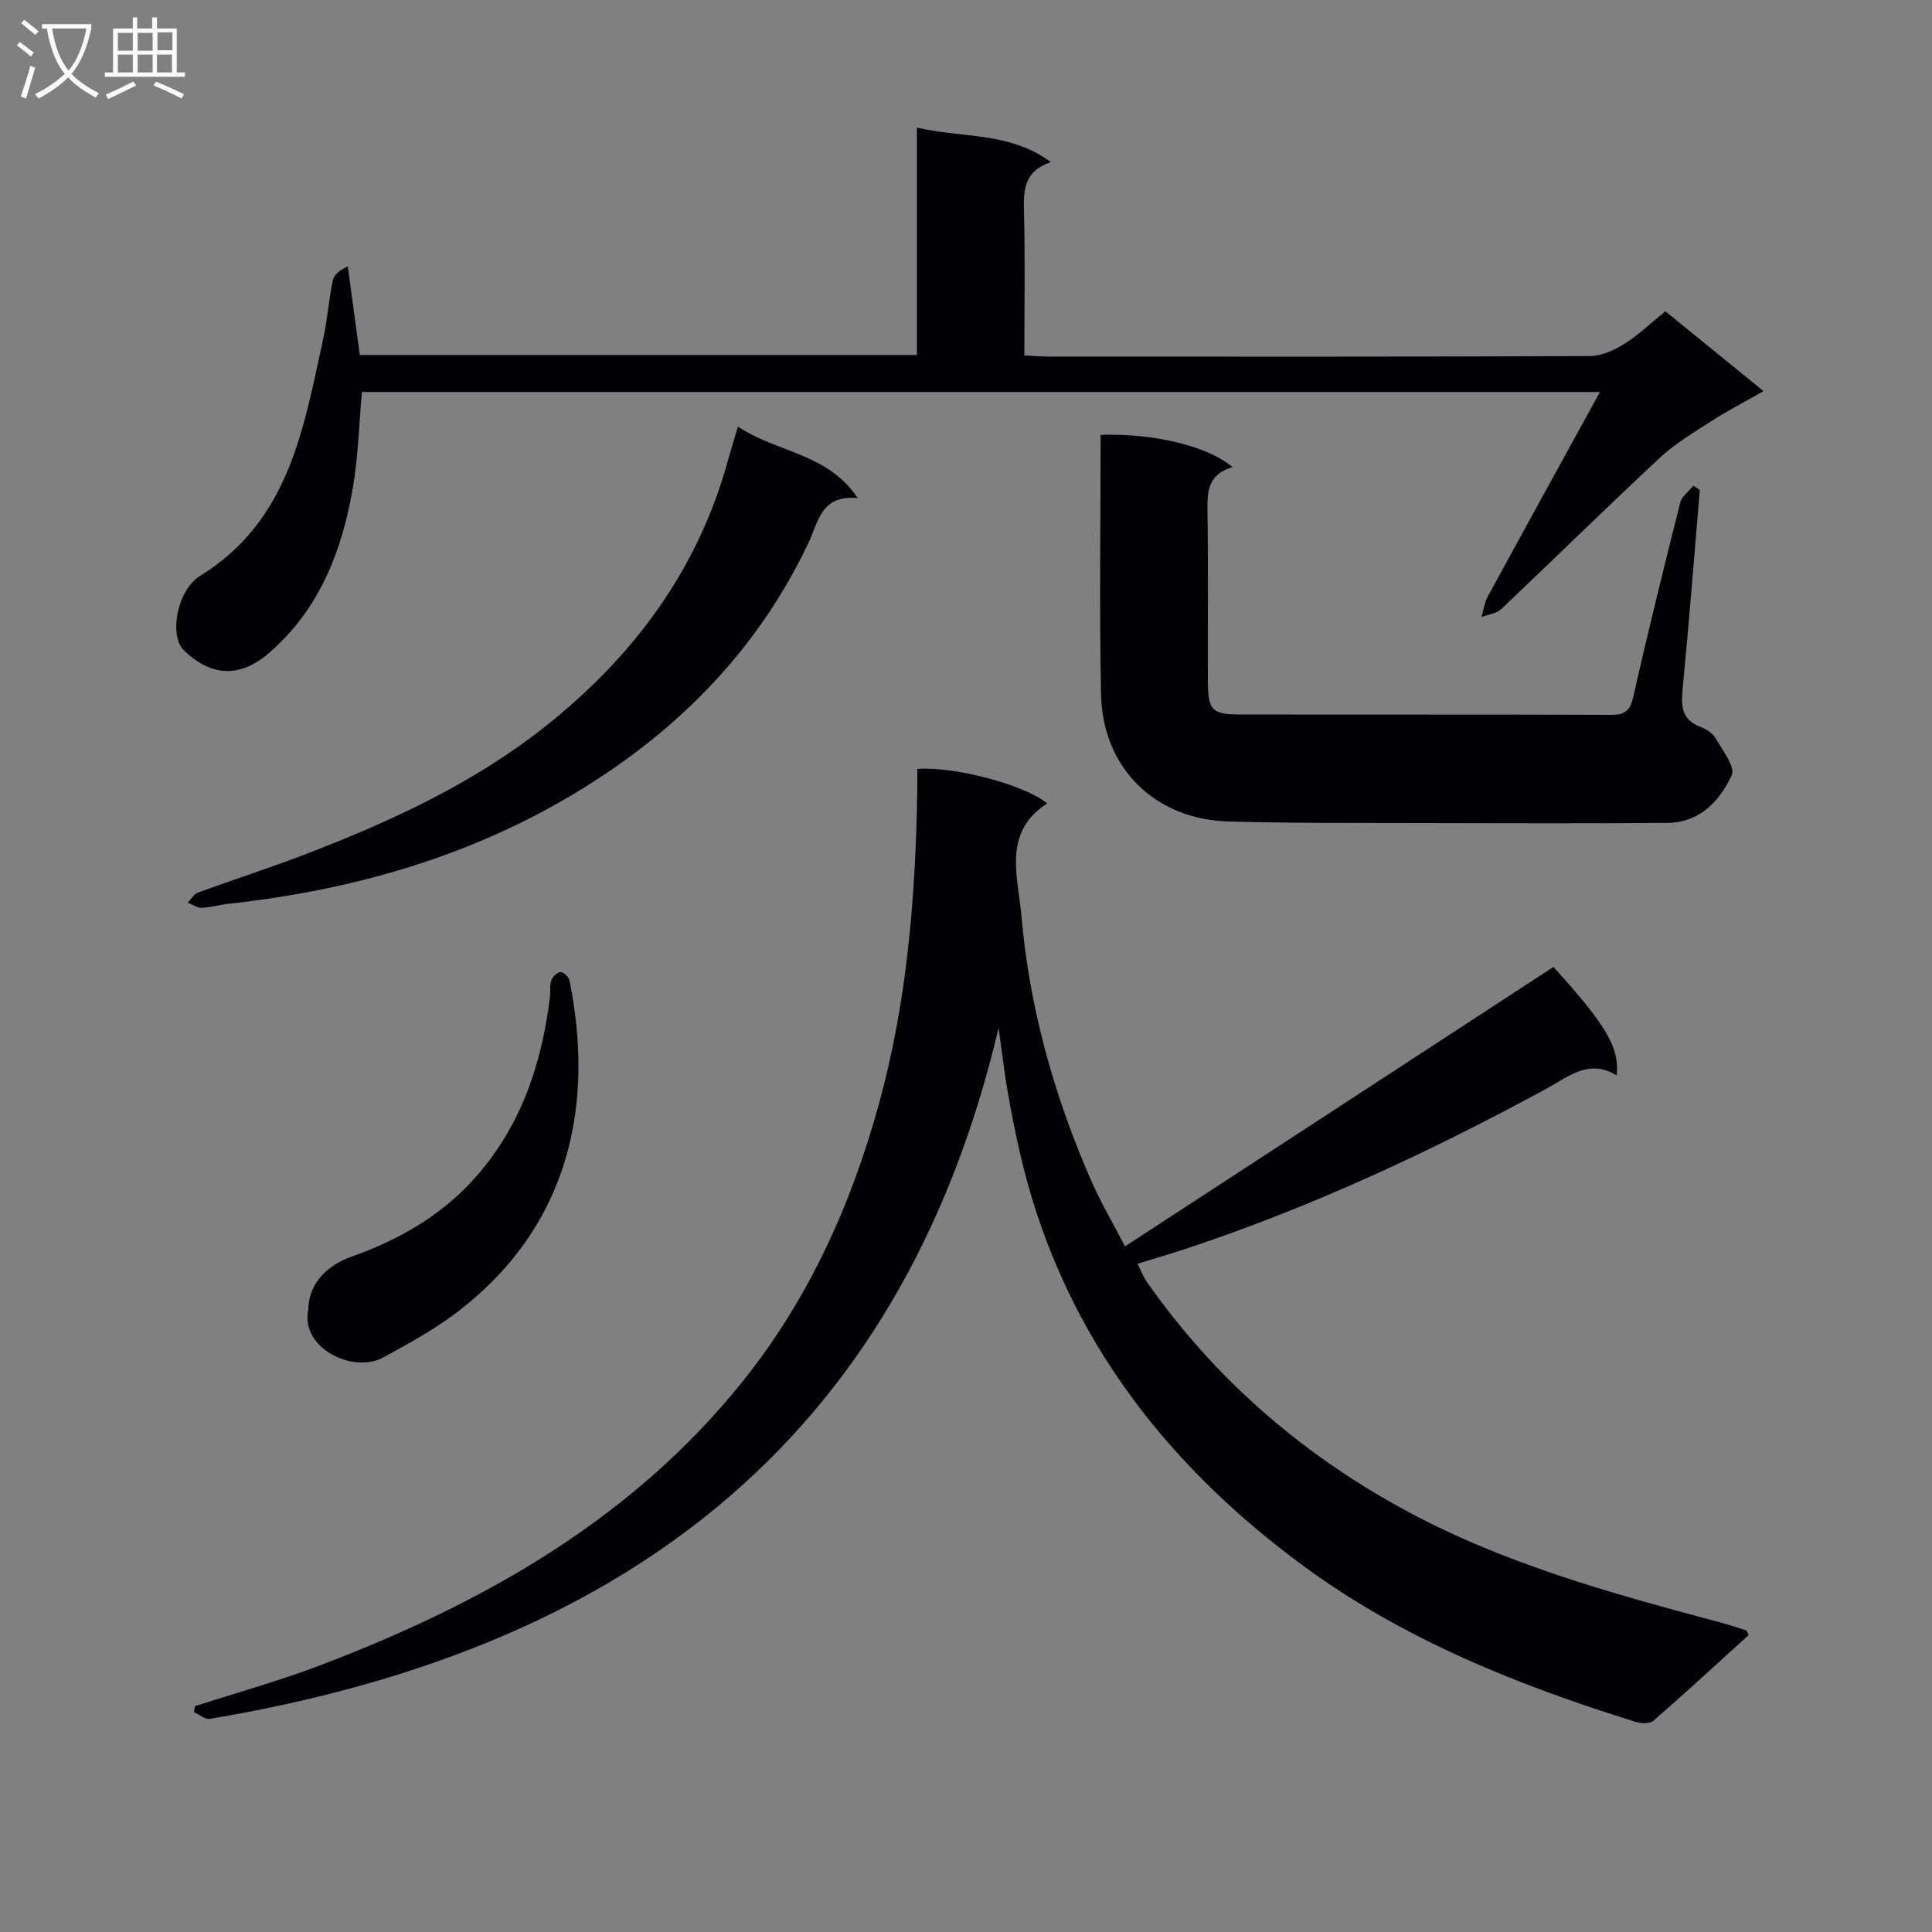
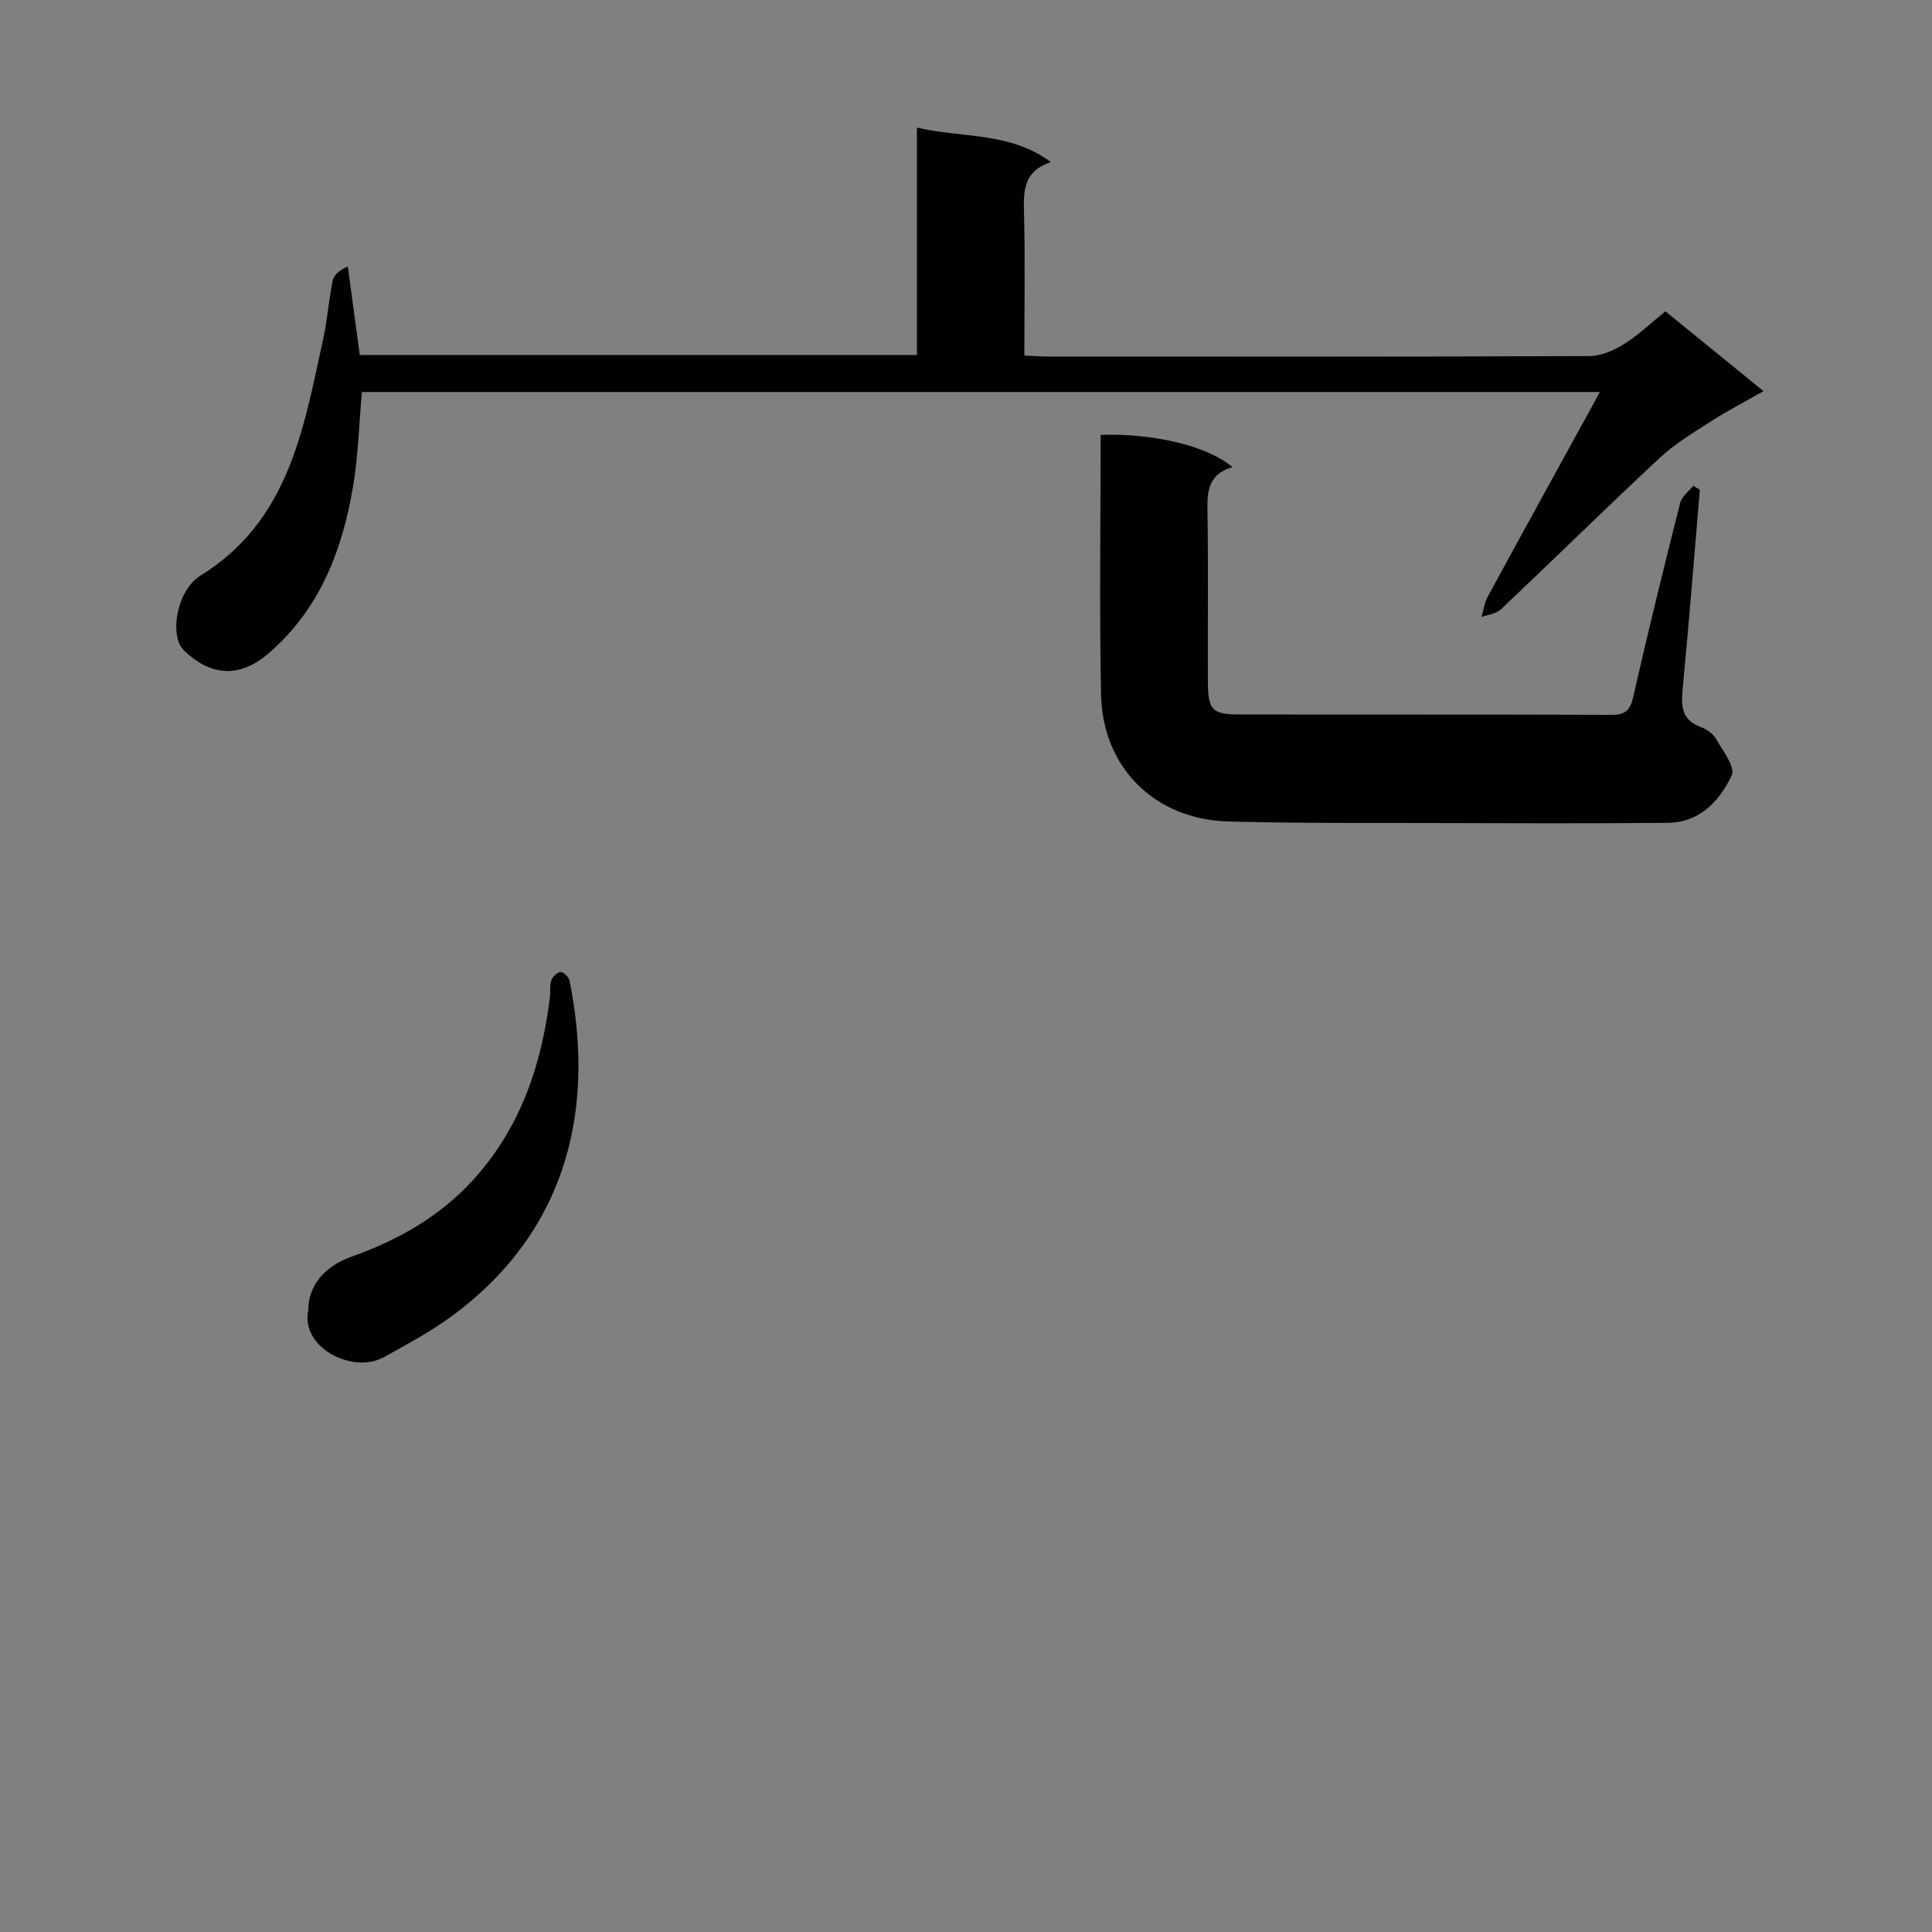
<svg xmlns="http://www.w3.org/2000/svg" enable-background="new 0 0 400 400" viewBox="0 0 400 400">
  <rect x="0" y="0" width="400" height="400" fill="#808080" stroke="none" />
  <g fill="#010104">
-     <path d="m321.63 200.19c10.91 12.05 13.71 16.71 13.08 22.46-5.72-3.52-10.01.28-14.54 2.75-23.98 13.03-48.63 24.52-74.57 33.12-3.15 1.04-6.33 1.97-10.09 3.13.71 1.39 1.21 2.74 2.01 3.87 13.83 19.66 31.35 35.01 52.46 46.64 20.91 11.52 43.56 17.7 66.32 23.79 1.76.47 3.48 1.05 5.22 1.6.11.04.16.28.51.98-6.46 5.86-13 11.89-19.7 17.73-.74.65-2.52.6-3.63.25-24.4-7.59-48.05-17.04-68.77-32.25-29.73-21.84-50.83-49.88-58.99-86.57-.9-4.04-1.71-8.11-2.4-12.19-.66-3.91-1.12-7.86-1.79-12.68-20.59 87.29-79.86 129.08-163.31 143.05-.99.16-2.18-.9-3.27-1.38.06-.41.12-.83.18-1.24 8.64-2.79 17.43-5.22 25.91-8.45 33.72-12.82 64.59-30.18 87.54-58.84 13.53-16.89 22.37-36.33 28.14-57.27 5.88-21.34 7.63-43.08 7.97-65.05.02-1.49 0-2.97 0-4.43 7.62-.62 22.35 3.32 26.9 7.13-9.35 5.98-6.02 15.32-5.33 23.29 1.65 19.13 6.83 37.52 14.58 55.12 1.91 4.35 4.35 8.46 6.86 13.3 29.99-19.54 59.33-38.69 88.71-57.86z" />
    <path d="m331.25 81.16c-86.1 0-171.05 0-256.32 0-.6 6.63-.76 13.26-1.86 19.73-2.25 13.18-6.93 25.3-17.44 34.36-6.52 5.62-12.48 4.3-17.56-.6-3.07-2.96-1.51-12.42 3.41-15.46 18.29-11.29 21.33-30.23 25.38-48.75.88-4.04 1.2-8.21 2.01-12.27.23-1.18 1.28-2.2 3.14-2.99.81 6 1.63 12.01 2.48 18.32h115.35c0-15.52 0-30.92 0-47.08 9.51 2.22 19.12.8 27.74 7.14-5.45 1.8-5.7 5.61-5.58 10.01.26 9.81.08 19.64.08 30.03 1.86.08 3.46.22 5.05.22 37.33.01 74.66.06 111.98-.1 2.4-.01 5.04-1.18 7.14-2.49 2.94-1.83 5.48-4.3 8.55-6.78 6.63 5.39 13.15 10.7 20.32 16.53-3.95 2.25-7.43 4.04-10.71 6.15-3.7 2.38-7.57 4.68-10.76 7.65-11.08 10.32-21.87 20.95-32.87 31.35-.98.93-2.68 1.1-4.05 1.62.42-1.42.61-2.97 1.3-4.24 7.53-13.84 15.14-27.64 23.22-42.35z" />
    <path d="m227.87 90.03c11.13-.34 22.18 2.32 27.32 6.7-5.65 1.58-5.24 5.88-5.18 10.3.16 11.33.02 22.66.07 34 .02 5.97.82 6.88 6.52 6.89 25.66.05 51.33-.02 76.99.08 2.88.01 3.92-.87 4.57-3.75 3.03-13.44 6.34-26.81 9.71-40.16.33-1.32 1.78-2.36 2.72-3.53.45.29.89.58 1.34.87-1.15 13.53-2.2 27.07-3.5 40.58-.36 3.71-.61 6.93 3.71 8.52 1.18.44 2.49 1.33 3.1 2.38 1.41 2.46 4.09 5.92 3.3 7.6-2.48 5.3-6.63 9.79-13.23 9.85-16.66.15-33.33.09-49.99.04-13.66-.04-27.33.06-40.98-.32-15.23-.42-26.08-11.12-26.38-26.3-.36-17.79-.09-35.59-.09-53.75z" />
-     <path d="m152.78 88.32c8.19 5.47 18.58 5.45 24.8 14.8-7.64-.72-8.13 4.93-10.21 9.3-9.6 20.22-24.22 36.02-42.81 48.32-23.52 15.56-49.66 23.38-77.45 26.4-1.81.2-3.6.76-5.41.81-.93.02-1.89-.71-2.84-1.09.71-.7 1.29-1.75 2.15-2.06 7.46-2.74 15.04-5.17 22.45-8.02 17.58-6.77 34.61-14.61 49.51-26.44 18.34-14.57 31.66-32.55 37.86-55.4.53-1.91 1.12-3.78 1.95-6.62z" />
    <path d="m63.83 271.23c.02-4.9 3.16-9 9-11.07 9.56-3.4 18.17-8.26 25.06-15.8 9.81-10.73 14.23-23.77 15.97-37.92.14-1.15-.09-2.41.28-3.46.27-.75 1.26-1.73 1.92-1.73.64 0 1.71 1.05 1.85 1.78 4.98 24.53.86 50.68-24.02 69.2-4.51 3.35-9.53 6.05-14.47 8.78-6.35 3.51-17.27-1.97-15.59-9.78z" />
  </g>
-   <path d="m6.4 11.7c-1-.8-1.9-1.6-2.9-2.3l.6-.7c.9.7 1.9 1.4 2.9 2.2zm-2.1 8.3c.7-2.1 1.4-4.2 2-6.4.2.1.6.3 1 .4-.7 2.3-1.3 4.4-1.9 6.4zm3-12.8c-1.1-.9-2.1-1.7-2.9-2.4l.6-.7c1 .8 2 1.5 3 2.4zm1.4-1.3v-.9h10.2v.9c-.9 4.2-2.3 7.3-4.1 9.4 1.3 1.4 3.2 2.7 5.7 4-.2.2-.4.5-.7.9-2.5-1.4-4.4-2.7-5.7-4.2-1.4 1.5-3.5 3-6.1 4.4 0 0 0 0-.1-.1-.3-.4-.5-.7-.7-.8 2.7-1.3 4.7-2.8 6.2-4.2-1.8-2.2-3-5.3-3.7-9.4zm9.2 0h-7.1c.6 3.8 1.7 6.7 3.4 8.7 1.7-2 2.9-4.8 3.7-8.7z" fill="#fbfafa" />
-   <path d="m31.6 3.6h.9v2.3h4.1v9.1h1.7v.9h-16.6v-.9h1.7v-9.1h4.1v-2.3h.9v2.3h3.1v-2.3zm-4 13.3.6.8c-1.9.9-3.8 1.9-5.8 2.8-.2-.3-.3-.6-.5-.9 2-.9 3.9-1.8 5.7-2.7zm-3.2-10.1v3.7h3.1v-3.7zm0 4.5v3.7h3.1v-3.7zm4.1-4.5v3.7h3.1v-3.7zm0 4.5v3.7h3.1v-3.7zm9.1 9.1c-2.1-1.1-4.1-2-5.8-2.7l.5-.8c2.2.9 4.1 1.8 5.8 2.6zm-1.9-13.7h-3.1v3.7h3.1v-3.6zm-3.2 4.6v3.7h3.1v-3.7z" fill="#fbfafa" />
</svg>